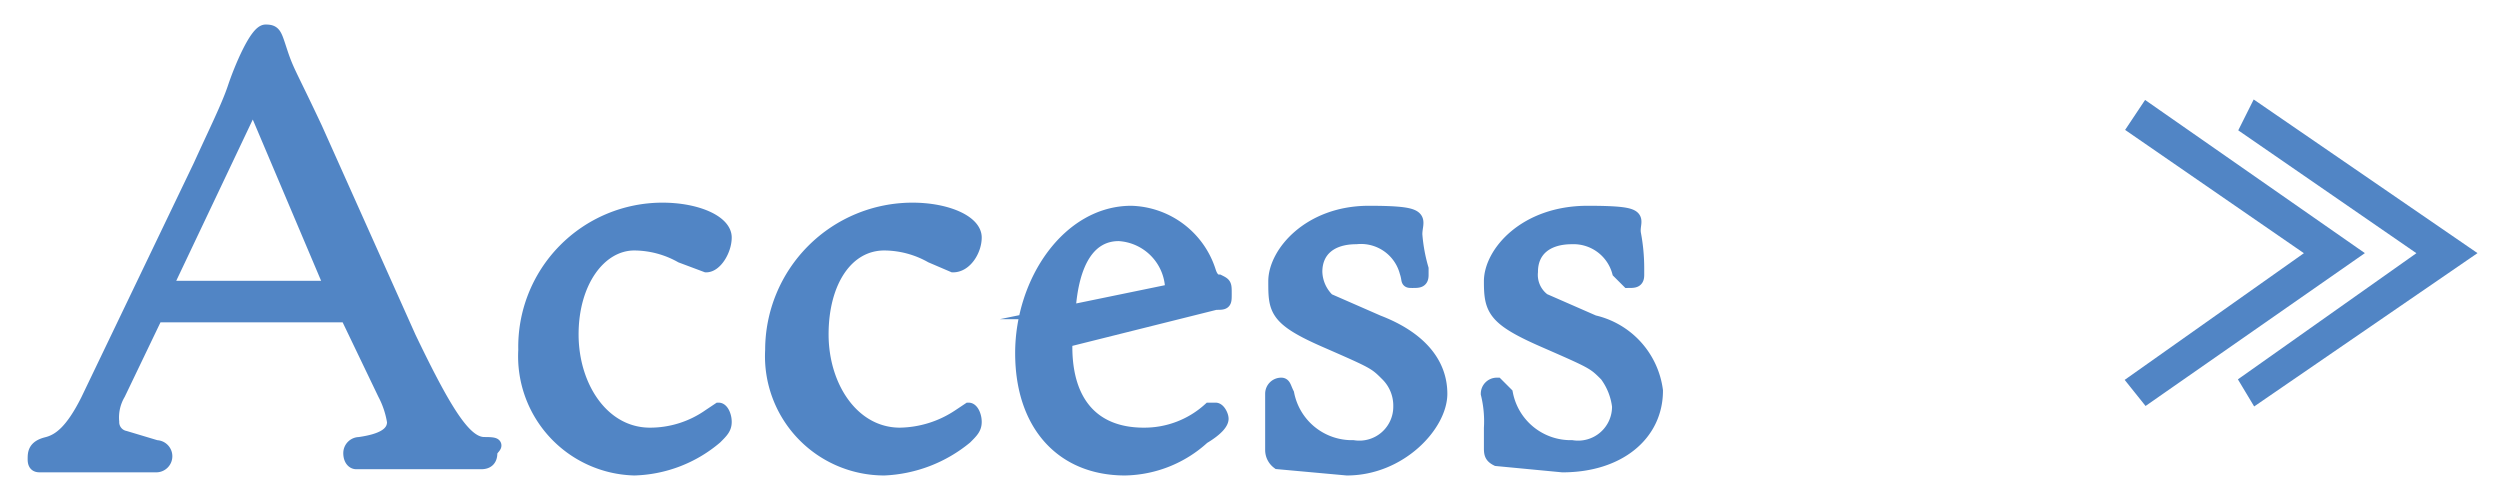
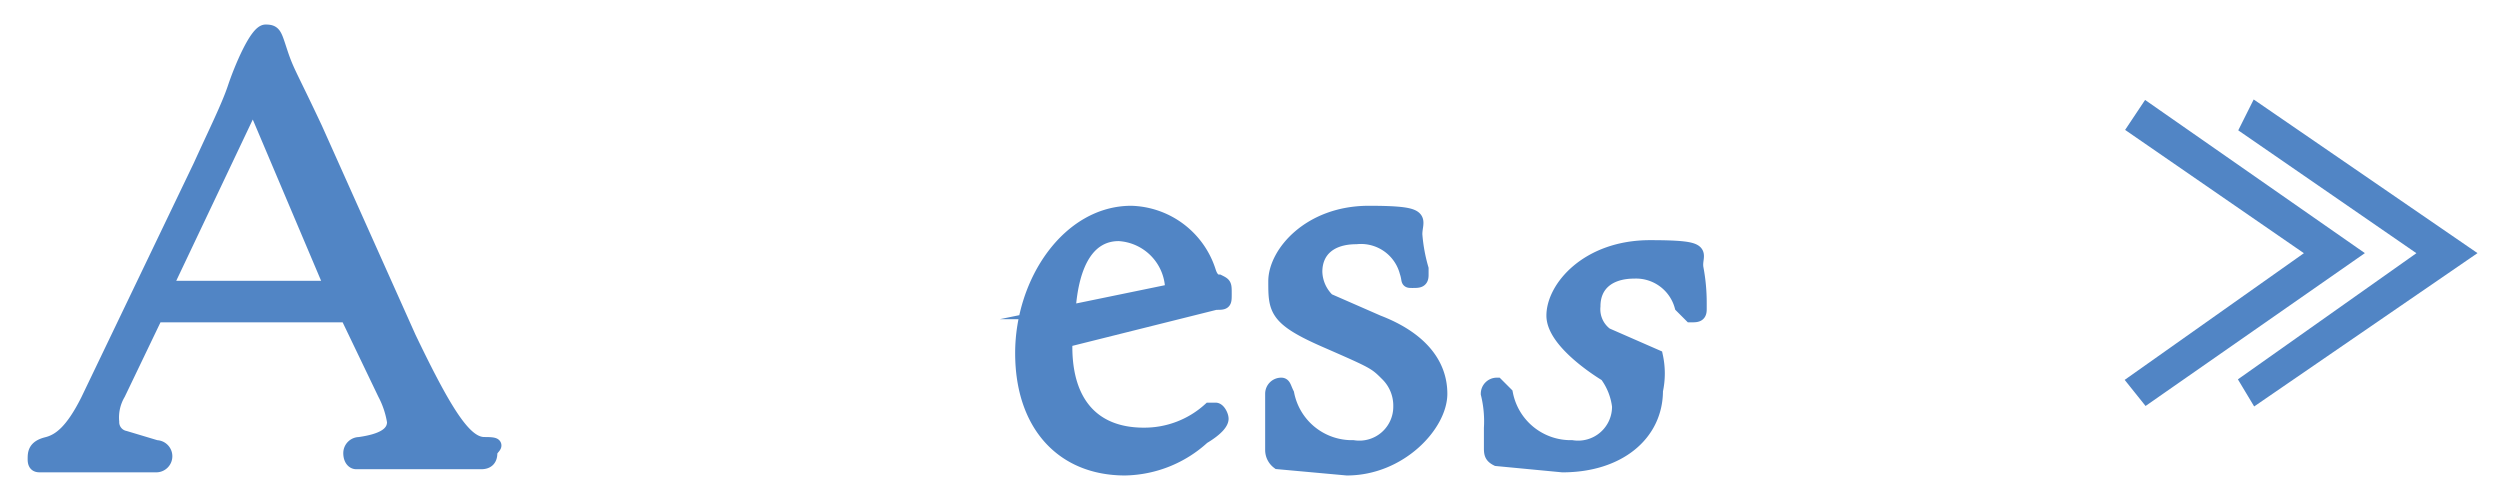
<svg xmlns="http://www.w3.org/2000/svg" width="80" height="16" viewBox="0 0 80 16">
  <g id="レイヤー_1" data-name="レイヤー 1">
    <path d="M3.8,12.6a1.5,1.5,0,0,0-.2.9A.5.5,0,0,0,4,14l1,.3a.3.3,0,0,1,0,.6H1.3c-.1,0-.2,0-.2-.2s0-.4.4-.5.8-.4,1.3-1.4L6.4,5.3c.5-1.1.9-1.9,1.1-2.5S8.2,1,8.5,1s.3.1.5.7.3.7,1.1,2.4l3,6.7c1.2,2.5,1.8,3.4,2.4,3.4s.2.1.2.3-.1.3-.3.3h-4c-.1,0-.2-.1-.2-.3a.3.3,0,0,1,.3-.3c.7-.1,1.1-.3,1.1-.7a2.9,2.9,0,0,0-.3-.9l-1.2-2.5H5Zm6.8-3.4L8.1,3.3,5.3,9.2Z" fill="#5185c5" stroke="#5185c5" stroke-miterlimit="10" stroke-width="0.43" />
-     <path d="M23.2,7.6c0,.4-.3.9-.6.9l-.8-.3a3.1,3.1,0,0,0-1.5-.4c-1.1,0-2,1.2-2,2.9s1,3.2,2.5,3.2a3.3,3.3,0,0,0,1.9-.6l.3-.2c.1,0,.2.2.2.4s-.1.3-.3.5a4.2,4.2,0,0,1-2.6,1,3.6,3.6,0,0,1-3.5-3.8,4.4,4.4,0,0,1,4.4-4.5C22.3,6.7,23.2,7.1,23.2,7.6Z" fill="#5185c5" stroke="#5185c5" stroke-miterlimit="10" stroke-width="0.43" />
-     <path d="M31.2,7.6c0,.4-.3.9-.7.9l-.7-.3a3.1,3.1,0,0,0-1.5-.4c-1.2,0-2,1.2-2,2.9s1,3.2,2.5,3.2a3.5,3.5,0,0,0,1.9-.6l.3-.2c.1,0,.2.2.2.4s-.1.3-.3.5a4.4,4.4,0,0,1-2.6,1,3.6,3.6,0,0,1-3.6-3.8,4.5,4.5,0,0,1,4.5-4.5C30.3,6.7,31.2,7.1,31.2,7.6Z" fill="#5185c5" stroke="#5185c5" stroke-miterlimit="10" stroke-width="0.43" />
    <path d="M34.1,10.9v.2c0,1.8.9,2.8,2.5,2.8a3.1,3.1,0,0,0,2.1-.8h.2c.1,0,.2.2.2.3s-.1.3-.6.6a3.8,3.8,0,0,1-2.5,1c-2,0-3.3-1.4-3.3-3.7s1.5-4.5,3.5-4.5a2.7,2.7,0,0,1,2.5,1.9q.1.3.3.3c.2.1.2.1.2.4s0,.3-.3.3Zm3.4-1.6a1.8,1.8,0,0,0-1.7-1.8c-.9,0-1.5.8-1.6,2.5h-.1Z" fill="#5185c5" stroke="#5185c5" stroke-miterlimit="10" stroke-width="0.43" />
    <path d="M40.7,13.7V12.6h0a.3.3,0,0,1,.3-.3c.1,0,.1.1.2.3a2.1,2.1,0,0,0,2.1,1.7,1.3,1.3,0,0,0,1.5-1.3,1.4,1.4,0,0,0-.4-1c-.4-.4-.4-.4-2-1.1s-1.6-1-1.6-1.9,1.1-2.2,3-2.2,1.5.2,1.5.7a5.4,5.4,0,0,0,.2,1.1v.2c0,.2-.1.2-.3.2s-.1,0-.2-.3a1.5,1.5,0,0,0-1.6-1.1c-.8,0-1.3.4-1.3,1.1a1.3,1.3,0,0,0,.4.9l1.6.7c1.3.5,2,1.3,2,2.3s-1.3,2.4-3,2.4l-2.2-.2a.5.5,0,0,1-.2-.4v-.6Z" fill="#5185c5" stroke="#5185c5" stroke-miterlimit="10" stroke-width="0.43" />
-     <path d="M47.7,13.7a3.7,3.7,0,0,0-.1-1.1h0a.3.3,0,0,1,.3-.3l.3.3a2.1,2.1,0,0,0,2.1,1.7,1.3,1.3,0,0,0,1.5-1.3,2.1,2.1,0,0,0-.4-1c-.4-.4-.4-.4-2-1.1s-1.7-1-1.7-1.9,1.1-2.2,3.1-2.2,1.4.2,1.5.7a5.9,5.9,0,0,1,.1,1.1v.2c0,.2-.1.2-.3.2l-.3-.3a1.5,1.5,0,0,0-1.5-1.1c-.8,0-1.3.4-1.3,1.1a1,1,0,0,0,.4.9l1.6.7A2.6,2.6,0,0,1,53,12.5c0,1.4-1.2,2.4-3,2.4l-2.1-.2c-.2-.1-.2-.2-.2-.4v-.6Z" fill="#5185c5" stroke="#5185c5" stroke-miterlimit="10" stroke-width="0.43" />
+     <path d="M47.7,13.7a3.7,3.7,0,0,0-.1-1.1h0a.3.3,0,0,1,.3-.3l.3.3a2.1,2.1,0,0,0,2.1,1.7,1.3,1.3,0,0,0,1.5-1.3,2.1,2.1,0,0,0-.4-1s-1.7-1-1.7-1.9,1.1-2.2,3.1-2.2,1.4.2,1.5.7a5.9,5.9,0,0,1,.1,1.1v.2c0,.2-.1.2-.3.2l-.3-.3a1.5,1.5,0,0,0-1.5-1.1c-.8,0-1.3.4-1.3,1.1a1,1,0,0,0,.4.9l1.6.7A2.6,2.6,0,0,1,53,12.5c0,1.4-1.2,2.4-3,2.4l-2.1-.2c-.2-.1-.2-.2-.2-.4v-.6Z" fill="#5185c5" stroke="#5185c5" stroke-miterlimit="10" stroke-width="0.43" />
    <path d="M68.7,3.5l6.6,4.6h0l-6.6,4.6-.4-.5,5.8-4.1h0l-5.8-4Zm3.5,0,6.7,4.6h0l-6.7,4.6-.3-.5,5.8-4.1h0l-5.8-4Z" fill="#5185c5" stroke="#5185c5" stroke-miterlimit="10" stroke-width="0.43" />
  </g>
</svg>